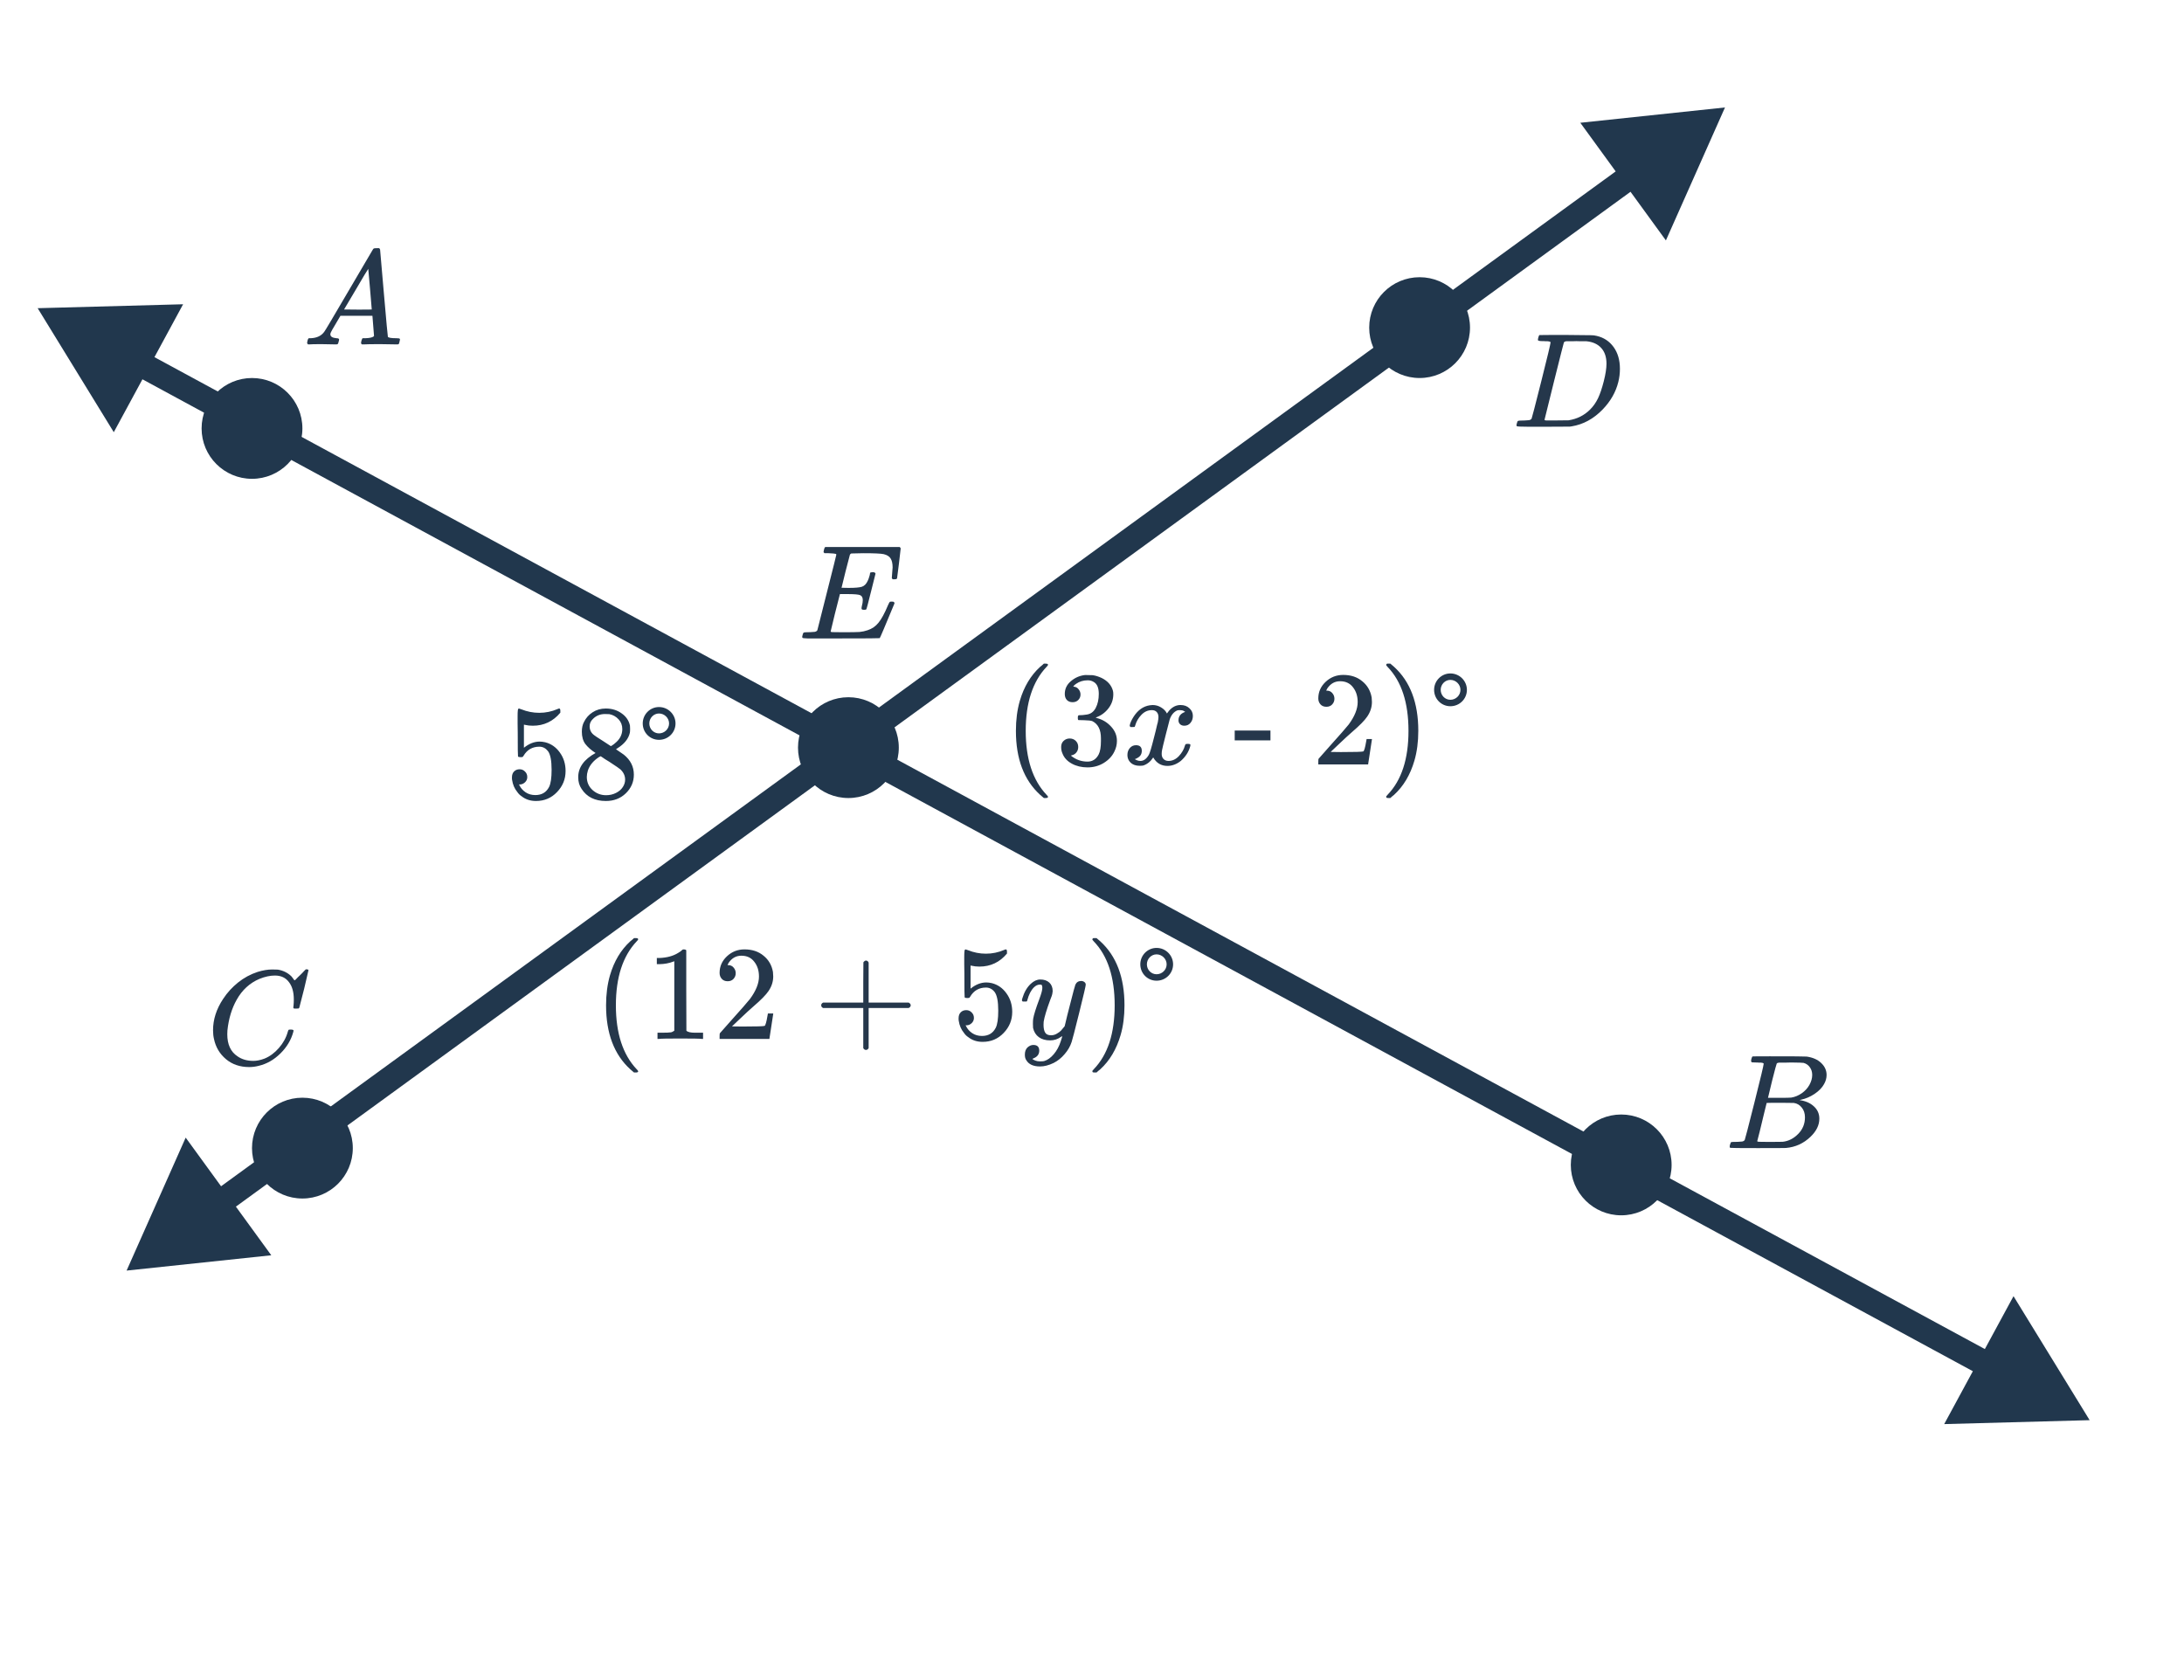
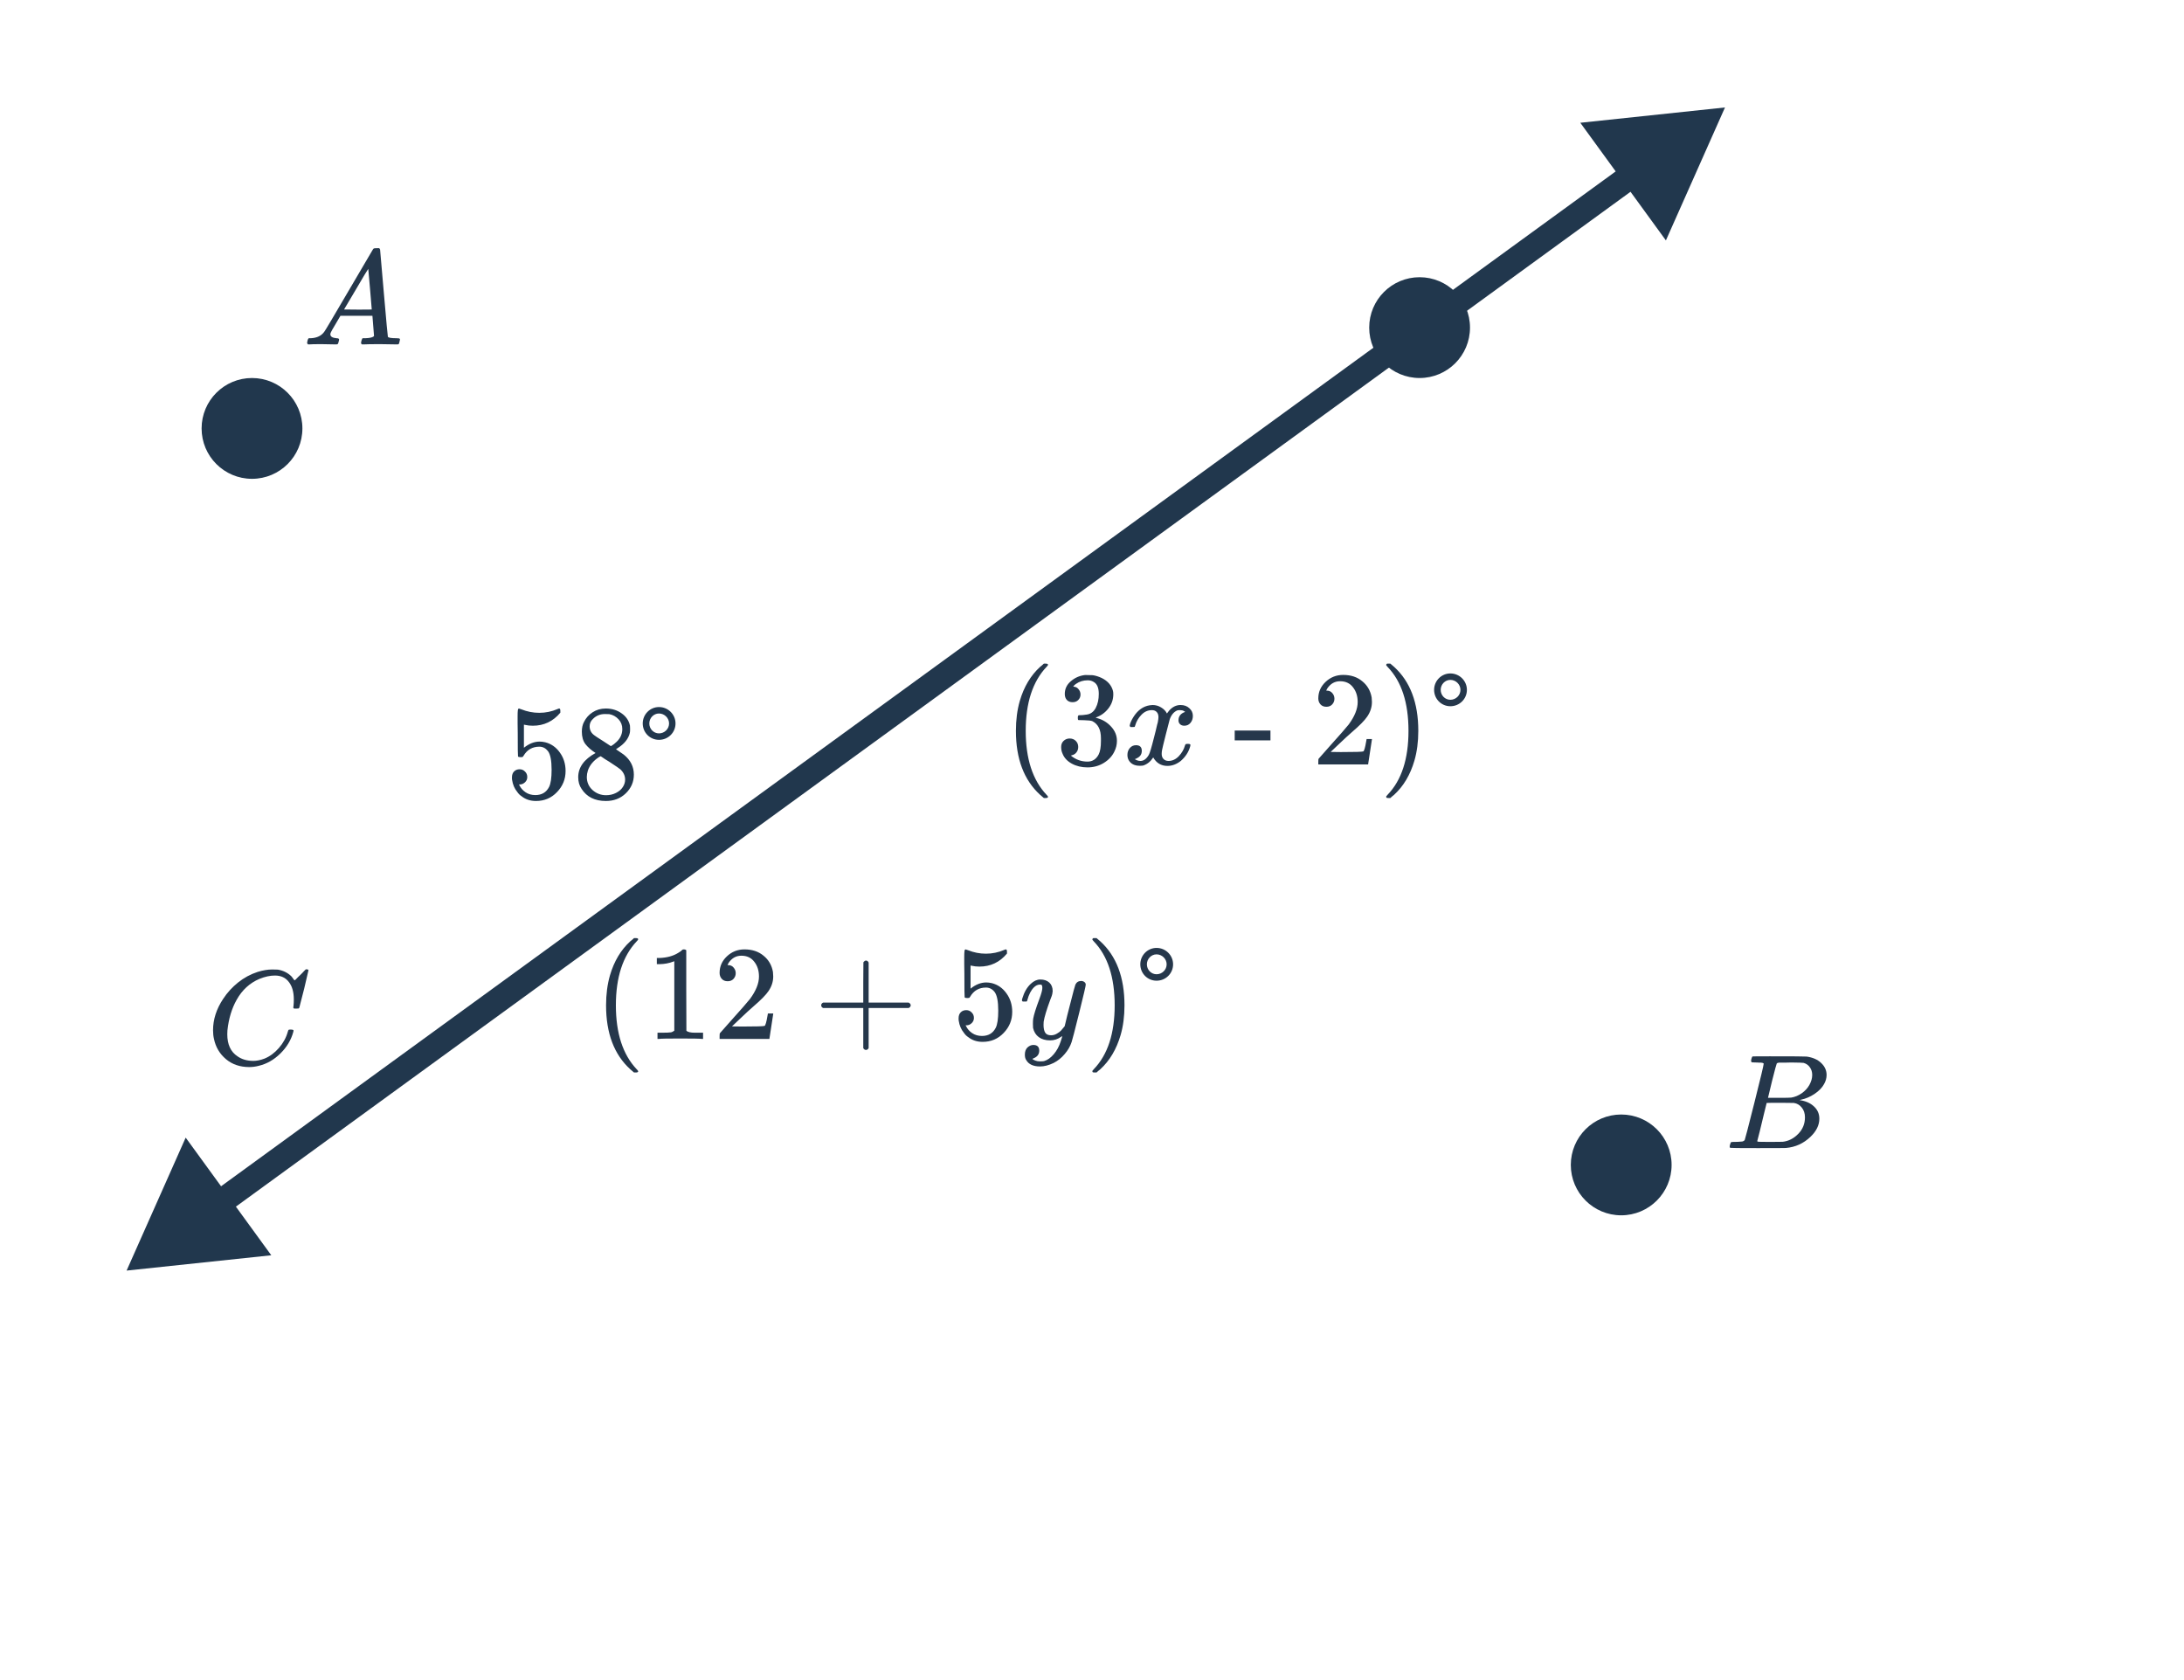
<svg xmlns="http://www.w3.org/2000/svg" width="260" height="200" viewBox="0 0 260 200" fill="none">
  <path d="M15.071 151.254L32.295 149.431L22.105 135.426L15.071 151.254ZM205.356 12.792L188.132 14.615L198.322 28.62L205.356 12.792ZM26.87 144.524L195.322 21.948L193.557 19.522L25.105 142.098L26.87 144.524Z" fill="#21374D" />
-   <path d="M4.484 36.688L13.546 51.449L21.798 36.22L4.484 36.688ZM248.767 169.061L239.704 154.3L231.452 169.528L248.767 169.061ZM15.639 44.439L236.183 163.948L237.612 161.31L17.068 41.801L15.639 44.439Z" fill="#21374D" />
-   <path d="M101 95C104.314 95 107 92.314 107 89C107 85.686 104.314 83 101 83C97.686 83 95 85.686 95 89C95 92.314 97.686 95 101 95Z" fill="#21374D" />
  <path d="M193 144.674C196.314 144.674 199 141.988 199 138.674C199 135.36 196.314 132.674 193 132.674C189.686 132.674 187 135.36 187 138.674C187 141.988 189.686 144.674 193 144.674Z" fill="#21374D" />
  <path d="M169 45C172.314 45 175 42.314 175 39C175 35.686 172.314 33 169 33C165.686 33 163 35.686 163 39C163 42.314 165.686 45 169 45Z" fill="#21374D" />
  <path d="M30 57C33.314 57 36 54.314 36 51C36 47.686 33.314 45 30 45C26.686 45 24 47.686 24 51C24 54.314 26.686 57 30 57Z" fill="#21374D" />
-   <path d="M36 142.674C39.314 142.674 42 139.988 42 136.674C42 133.36 39.314 130.674 36 130.674C32.686 130.674 30 133.36 30 136.674C30 139.988 32.686 142.674 36 142.674Z" fill="#21374D" />
  <path d="M124.766 94.856C124.766 94.952 124.67 95 124.478 95H124.27C124.195 94.936 124.046 94.808 123.822 94.616C121.902 92.867 120.942 90.328 120.942 87C120.942 85.699 121.096 84.509 121.406 83.432C121.896 81.757 122.702 80.408 123.822 79.384C123.896 79.32 123.982 79.251 124.078 79.176C124.174 79.091 124.238 79.032 124.27 79H124.478C124.606 79 124.686 79.016 124.718 79.048C124.75 79.08 124.766 79.112 124.766 79.144C124.766 79.187 124.707 79.267 124.59 79.384C122.936 81.133 122.11 83.672 122.11 87C122.11 90.328 122.936 92.867 124.59 94.616C124.707 94.733 124.766 94.813 124.766 94.856ZM127.688 83.592C127.4 83.592 127.171 83.501 127 83.32C126.84 83.139 126.76 82.904 126.76 82.616C126.76 82.008 127 81.501 127.48 81.096C127.96 80.68 128.515 80.435 129.144 80.36H129.384C129.758 80.36 129.992 80.365 130.088 80.376C130.44 80.429 130.798 80.541 131.16 80.712C131.864 81.064 132.307 81.565 132.488 82.216C132.52 82.323 132.536 82.467 132.536 82.648C132.536 83.277 132.339 83.843 131.944 84.344C131.56 84.835 131.075 85.187 130.488 85.4C130.435 85.421 130.435 85.437 130.488 85.448C130.51 85.459 130.563 85.475 130.648 85.496C131.299 85.677 131.848 86.019 132.296 86.52C132.744 87.011 132.968 87.571 132.968 88.2C132.968 88.637 132.867 89.059 132.664 89.464C132.408 90.008 131.987 90.461 131.4 90.824C130.824 91.176 130.179 91.352 129.464 91.352C128.76 91.352 128.136 91.203 127.592 90.904C127.048 90.605 126.68 90.205 126.488 89.704C126.382 89.48 126.328 89.219 126.328 88.92C126.328 88.621 126.424 88.381 126.616 88.2C126.819 88.008 127.059 87.912 127.336 87.912C127.635 87.912 127.88 88.008 128.072 88.2C128.264 88.392 128.36 88.632 128.36 88.92C128.36 89.165 128.291 89.379 128.152 89.56C128.014 89.741 127.827 89.859 127.592 89.912L127.48 89.944C128.056 90.424 128.718 90.664 129.464 90.664C130.051 90.664 130.494 90.381 130.792 89.816C130.974 89.464 131.064 88.925 131.064 88.2V87.88C131.064 86.867 130.723 86.189 130.04 85.848C129.88 85.784 129.555 85.747 129.064 85.736L128.392 85.72L128.344 85.688C128.323 85.656 128.312 85.571 128.312 85.432C128.312 85.304 128.328 85.224 128.36 85.192C128.392 85.16 128.419 85.144 128.44 85.144C128.739 85.144 129.048 85.117 129.368 85.064C129.838 85 130.195 84.739 130.44 84.28C130.686 83.811 130.808 83.251 130.808 82.6C130.808 81.907 130.622 81.443 130.248 81.208C130.024 81.059 129.774 80.984 129.496 80.984C128.963 80.984 128.494 81.128 128.088 81.416C128.046 81.437 127.998 81.475 127.944 81.528C127.891 81.571 127.848 81.613 127.816 81.656L127.768 81.72C127.8 81.731 127.838 81.741 127.88 81.752C128.094 81.773 128.27 81.875 128.408 82.056C128.558 82.237 128.632 82.445 128.632 82.68C128.632 82.936 128.542 83.155 128.36 83.336C128.19 83.507 127.966 83.592 127.688 83.592ZM134.584 86.552C134.52 86.488 134.488 86.429 134.488 86.376C134.531 86.088 134.696 85.72 134.984 85.272C135.486 84.515 136.115 84.077 136.872 83.96C137.022 83.939 137.134 83.928 137.208 83.928C137.582 83.928 137.923 84.024 138.232 84.216C138.552 84.408 138.782 84.648 138.92 84.936C139.059 84.755 139.144 84.643 139.176 84.6C139.571 84.152 140.024 83.928 140.536 83.928C140.974 83.928 141.326 84.056 141.592 84.312C141.87 84.557 142.008 84.861 142.008 85.224C142.008 85.555 141.912 85.832 141.72 86.056C141.539 86.28 141.294 86.392 140.984 86.392C140.782 86.392 140.616 86.333 140.488 86.216C140.36 86.099 140.296 85.944 140.296 85.752C140.296 85.261 140.563 84.925 141.096 84.744C141.096 84.733 141.038 84.696 140.92 84.632C140.814 84.568 140.659 84.536 140.456 84.536C140.318 84.536 140.216 84.547 140.152 84.568C139.747 84.739 139.448 85.091 139.256 85.624C139.224 85.709 139.07 86.307 138.792 87.416C138.515 88.515 138.366 89.133 138.344 89.272C138.312 89.432 138.296 89.592 138.296 89.752C138.296 90.008 138.371 90.211 138.52 90.36C138.67 90.509 138.867 90.584 139.112 90.584C139.56 90.584 139.966 90.397 140.328 90.024C140.691 89.64 140.936 89.219 141.064 88.76C141.096 88.653 141.128 88.595 141.16 88.584C141.192 88.563 141.278 88.552 141.416 88.552C141.619 88.552 141.72 88.595 141.72 88.68C141.72 88.691 141.71 88.749 141.688 88.856C141.507 89.517 141.134 90.093 140.568 90.584C140.067 90.979 139.539 91.176 138.984 91.176C138.238 91.176 137.672 90.84 137.288 90.168C136.979 90.648 136.584 90.968 136.104 91.128C136.008 91.149 135.87 91.16 135.688 91.16C135.07 91.16 134.632 90.941 134.376 90.504C134.27 90.323 134.216 90.109 134.216 89.864C134.216 89.544 134.312 89.272 134.504 89.048C134.696 88.824 134.942 88.712 135.24 88.712C135.699 88.712 135.928 88.936 135.928 89.384C135.928 89.779 135.742 90.067 135.368 90.248C135.347 90.259 135.32 90.275 135.288 90.296C135.256 90.307 135.23 90.317 135.208 90.328C135.187 90.339 135.171 90.344 135.16 90.344L135.112 90.36C135.112 90.392 135.192 90.44 135.352 90.504C135.48 90.557 135.619 90.584 135.768 90.584C136.152 90.584 136.483 90.344 136.76 89.864C136.878 89.672 137.086 88.979 137.384 87.784C137.448 87.539 137.518 87.267 137.592 86.968C137.667 86.669 137.72 86.44 137.752 86.28C137.795 86.12 137.822 86.024 137.832 85.992C137.886 85.704 137.912 85.496 137.912 85.368C137.912 85.112 137.843 84.909 137.704 84.76C137.566 84.611 137.374 84.536 137.128 84.536C136.648 84.536 136.232 84.723 135.88 85.096C135.528 85.459 135.283 85.88 135.144 86.36C135.123 86.456 135.096 86.515 135.064 86.536C135.043 86.547 134.958 86.552 134.808 86.552H134.584ZM146.989 88.136V86.968H151.245V88.136H146.989ZM157.901 84.136C157.602 84.136 157.367 84.04 157.197 83.848C157.026 83.656 156.941 83.421 156.941 83.144C156.941 82.376 157.229 81.72 157.805 81.176C158.391 80.621 159.09 80.344 159.901 80.344C160.818 80.344 161.575 80.595 162.173 81.096C162.781 81.587 163.154 82.232 163.293 83.032C163.314 83.224 163.325 83.4 163.325 83.56C163.325 84.179 163.138 84.76 162.765 85.304C162.466 85.752 161.863 86.365 160.957 87.144C160.573 87.475 160.039 87.965 159.357 88.616L158.413 89.512L159.629 89.528C161.303 89.528 162.194 89.501 162.301 89.448C162.343 89.437 162.397 89.325 162.461 89.112C162.503 88.995 162.578 88.632 162.685 88.024V87.976H163.325V88.024L162.877 90.952V91H156.941V90.696C156.941 90.483 156.951 90.36 156.973 90.328C156.983 90.317 157.431 89.811 158.317 88.808C159.479 87.517 160.226 86.664 160.557 86.248C161.271 85.277 161.629 84.387 161.629 83.576C161.629 82.872 161.442 82.285 161.069 81.816C160.706 81.336 160.194 81.096 159.533 81.096C158.914 81.096 158.413 81.373 158.029 81.928C158.007 81.971 157.975 82.029 157.933 82.104C157.901 82.157 157.885 82.189 157.885 82.2C157.885 82.211 157.911 82.216 157.965 82.216C158.231 82.216 158.445 82.312 158.605 82.504C158.775 82.696 158.861 82.92 158.861 83.176C158.861 83.443 158.77 83.672 158.589 83.864C158.418 84.045 158.189 84.136 157.901 84.136ZM165.101 79.016L165.165 79C165.218 79 165.271 79 165.325 79H165.517C165.591 79.064 165.741 79.192 165.965 79.384C167.885 81.133 168.845 83.672 168.845 87C168.845 88.312 168.69 89.496 168.381 90.552C167.89 92.237 167.085 93.592 165.965 94.616C165.89 94.68 165.805 94.749 165.709 94.824C165.613 94.909 165.549 94.968 165.517 95H165.325C165.197 95 165.111 94.989 165.069 94.968C165.037 94.947 165.021 94.893 165.021 94.808C165.031 94.797 165.09 94.728 165.197 94.6C166.85 92.883 167.677 90.349 167.677 87C167.677 83.651 166.85 81.117 165.197 79.4C165.09 79.272 165.031 79.203 165.021 79.192C165.021 79.107 165.047 79.048 165.101 79.016ZM172.663 84.072C173.751 84.072 174.631 83.208 174.631 82.12C174.631 81.048 173.751 80.168 172.663 80.168C171.591 80.168 170.727 81.048 170.727 82.12C170.727 83.208 171.591 84.072 172.663 84.072ZM172.663 80.936C173.319 80.936 173.863 81.48 173.863 82.12C173.863 82.776 173.319 83.304 172.663 83.304C172.023 83.304 171.511 82.776 171.511 82.12C171.511 81.48 172.023 80.936 172.663 80.936Z" fill="#25374B" />
  <path d="M75.975 127.53C75.975 127.626 75.879 127.674 75.687 127.674H75.479C75.404 127.61 75.255 127.482 75.031 127.29C73.111 125.541 72.151 123.002 72.151 119.674C72.151 118.373 72.306 117.183 72.615 116.106C73.106 114.431 73.911 113.082 75.031 112.058C75.106 111.994 75.191 111.925 75.287 111.85C75.383 111.765 75.447 111.706 75.479 111.674H75.687C75.815 111.674 75.895 111.69 75.927 111.722C75.959 111.754 75.975 111.786 75.975 111.818C75.975 111.861 75.916 111.941 75.799 112.058C74.146 113.807 73.319 116.346 73.319 119.674C73.319 123.002 74.146 125.541 75.799 127.29C75.916 127.407 75.975 127.487 75.975 127.53ZM83.522 123.674C83.341 123.642 82.493 123.626 80.978 123.626C79.485 123.626 78.647 123.642 78.466 123.674H78.274V122.938H78.69C79.309 122.938 79.709 122.922 79.89 122.89C79.975 122.879 80.103 122.815 80.274 122.698V114.426C80.253 114.426 80.21 114.442 80.146 114.474C79.655 114.666 79.106 114.767 78.498 114.778H78.194V114.042H78.498C79.394 114.01 80.141 113.807 80.738 113.434C80.93 113.327 81.095 113.205 81.234 113.066C81.255 113.034 81.319 113.018 81.426 113.018C81.533 113.018 81.623 113.05 81.698 113.114V117.898L81.714 122.698C81.874 122.858 82.221 122.938 82.754 122.938H83.282H83.698V123.674H83.522ZM86.626 116.81C86.327 116.81 86.093 116.714 85.922 116.522C85.751 116.33 85.666 116.095 85.666 115.818C85.666 115.05 85.954 114.394 86.53 113.85C87.117 113.295 87.815 113.018 88.626 113.018C89.543 113.018 90.301 113.269 90.898 113.77C91.506 114.261 91.879 114.906 92.018 115.706C92.039 115.898 92.05 116.074 92.05 116.234C92.05 116.853 91.863 117.434 91.49 117.978C91.191 118.426 90.589 119.039 89.682 119.818C89.298 120.149 88.765 120.639 88.082 121.29L87.138 122.186L88.354 122.202C90.029 122.202 90.919 122.175 91.026 122.122C91.069 122.111 91.122 121.999 91.186 121.786C91.229 121.669 91.303 121.306 91.41 120.698V120.65H92.05V120.698L91.602 123.626V123.674H85.666V123.37C85.666 123.157 85.677 123.034 85.698 123.002C85.709 122.991 86.157 122.485 87.042 121.482C88.205 120.191 88.951 119.338 89.282 118.922C89.997 117.951 90.354 117.061 90.354 116.25C90.354 115.546 90.167 114.959 89.794 114.49C89.431 114.01 88.919 113.77 88.258 113.77C87.639 113.77 87.138 114.047 86.754 114.602C86.733 114.645 86.701 114.703 86.658 114.778C86.626 114.831 86.61 114.863 86.61 114.874C86.61 114.885 86.637 114.89 86.69 114.89C86.957 114.89 87.17 114.986 87.33 115.178C87.501 115.37 87.586 115.594 87.586 115.85C87.586 116.117 87.495 116.346 87.314 116.538C87.143 116.719 86.914 116.81 86.626 116.81ZM97.986 119.994C97.837 119.919 97.762 119.813 97.762 119.674C97.762 119.535 97.837 119.429 97.986 119.354H102.77V116.954L102.786 114.554C102.893 114.415 102.994 114.346 103.09 114.346C103.229 114.346 103.335 114.426 103.41 114.586V119.354H108.178C108.338 119.439 108.418 119.546 108.418 119.674C108.418 119.802 108.338 119.909 108.178 119.994H103.41V124.762C103.335 124.911 103.229 124.986 103.09 124.986C102.951 124.986 102.845 124.911 102.77 124.762V119.994H97.986ZM115.031 120.25C115.287 120.25 115.5 120.341 115.671 120.522C115.852 120.693 115.943 120.911 115.943 121.178C115.943 121.423 115.852 121.631 115.671 121.802C115.49 121.973 115.287 122.058 115.063 122.058H114.951L114.999 122.138C115.159 122.479 115.404 122.762 115.735 122.986C116.066 123.21 116.455 123.322 116.903 123.322C117.66 123.322 118.204 123.002 118.535 122.362C118.738 121.967 118.839 121.285 118.839 120.314C118.839 119.215 118.695 118.474 118.407 118.09C118.13 117.738 117.788 117.562 117.383 117.562C116.551 117.562 115.922 117.925 115.495 118.65C115.452 118.725 115.41 118.773 115.367 118.794C115.335 118.805 115.26 118.81 115.143 118.81C114.962 118.81 114.86 118.778 114.839 118.714C114.818 118.671 114.807 117.738 114.807 115.914C114.807 115.594 114.802 115.215 114.791 114.778C114.791 114.341 114.791 114.063 114.791 113.946C114.791 113.349 114.823 113.05 114.887 113.05C114.908 113.029 114.93 113.018 114.951 113.018L115.239 113.114C115.932 113.391 116.642 113.53 117.367 113.53C118.124 113.53 118.85 113.381 119.543 113.082C119.628 113.039 119.698 113.018 119.751 113.018C119.836 113.018 119.879 113.114 119.879 113.306V113.514C119.015 114.549 117.922 115.066 116.599 115.066C116.268 115.066 115.97 115.034 115.703 114.97L115.543 114.938V117.69C116.151 117.199 116.775 116.954 117.415 116.954C117.618 116.954 117.836 116.981 118.071 117.034C118.786 117.215 119.367 117.621 119.815 118.25C120.274 118.879 120.503 119.615 120.503 120.458C120.503 121.429 120.162 122.266 119.479 122.97C118.807 123.674 117.975 124.026 116.983 124.026C116.311 124.026 115.74 123.839 115.271 123.466C115.068 123.338 114.892 123.162 114.743 122.938C114.423 122.554 114.22 122.079 114.135 121.514C114.135 121.482 114.13 121.434 114.119 121.37C114.119 121.295 114.119 121.242 114.119 121.21C114.119 120.911 114.204 120.677 114.375 120.506C114.546 120.335 114.764 120.25 115.031 120.25ZM128.711 116.778C128.86 116.778 128.988 116.821 129.095 116.906C129.202 116.981 129.255 117.087 129.255 117.226C129.255 117.365 128.994 118.485 128.471 120.586C127.948 122.687 127.65 123.839 127.575 124.042C127.404 124.565 127.127 125.045 126.743 125.482C126.37 125.93 125.932 126.282 125.431 126.538C124.855 126.815 124.316 126.954 123.815 126.954C123.004 126.954 122.455 126.698 122.167 126.186C122.06 126.037 122.007 125.823 122.007 125.546C122.007 125.183 122.108 124.901 122.311 124.698C122.535 124.495 122.77 124.394 123.015 124.394C123.484 124.394 123.719 124.618 123.719 125.066C123.719 125.461 123.532 125.749 123.159 125.93C123.138 125.941 123.111 125.951 123.079 125.962C123.047 125.983 123.02 125.999 122.999 126.01C122.978 126.021 122.962 126.026 122.951 126.026L122.903 126.042C122.935 126.106 123.047 126.175 123.239 126.25C123.41 126.314 123.58 126.346 123.751 126.346H123.879C124.06 126.346 124.199 126.335 124.295 126.314C124.7 126.197 125.084 125.925 125.447 125.498C125.81 125.071 126.087 124.559 126.279 123.962C126.396 123.61 126.455 123.402 126.455 123.338C126.455 123.327 126.444 123.333 126.423 123.354C126.402 123.365 126.37 123.386 126.327 123.418C125.932 123.706 125.495 123.85 125.015 123.85C124.471 123.85 124.023 123.722 123.671 123.466C123.319 123.21 123.09 122.842 122.983 122.362C122.972 122.287 122.967 122.122 122.967 121.866C122.967 121.61 122.978 121.413 122.999 121.274C123.074 120.815 123.319 120.031 123.735 118.922C123.97 118.293 124.087 117.855 124.087 117.61C124.087 117.461 124.071 117.359 124.039 117.306C124.018 117.242 123.959 117.21 123.863 117.21H123.783C123.538 117.21 123.303 117.322 123.079 117.546C122.738 117.887 122.476 118.399 122.295 119.082C122.295 119.093 122.29 119.114 122.279 119.146C122.268 119.167 122.258 119.183 122.247 119.194C122.247 119.194 122.242 119.199 122.231 119.21C122.22 119.221 122.199 119.226 122.167 119.226C122.146 119.226 122.124 119.226 122.103 119.226C122.082 119.226 122.039 119.226 121.975 119.226H121.751C121.687 119.162 121.655 119.114 121.655 119.082C121.655 119.05 121.671 118.975 121.703 118.858C121.927 118.111 122.263 117.53 122.711 117.114C123.074 116.773 123.452 116.602 123.847 116.602C124.295 116.602 124.652 116.725 124.919 116.97C125.186 117.215 125.319 117.557 125.319 117.994C125.298 118.197 125.282 118.309 125.271 118.33C125.271 118.394 125.191 118.623 125.031 119.018C124.594 120.202 124.332 121.071 124.247 121.626C124.236 121.711 124.231 121.834 124.231 121.994C124.231 122.399 124.295 122.709 124.423 122.922C124.551 123.135 124.786 123.242 125.127 123.242C125.372 123.242 125.602 123.178 125.815 123.05C126.039 122.922 126.204 122.799 126.311 122.682C126.428 122.554 126.572 122.383 126.743 122.17C126.743 122.159 126.77 122.053 126.823 121.85C126.876 121.637 126.951 121.322 127.047 120.906C127.154 120.49 127.255 120.095 127.351 119.722C127.756 118.122 127.98 117.285 128.023 117.21C128.162 116.922 128.391 116.778 128.711 116.778ZM130.123 111.69L130.187 111.674C130.24 111.674 130.293 111.674 130.347 111.674H130.539C130.613 111.738 130.763 111.866 130.987 112.058C132.907 113.807 133.867 116.346 133.867 119.674C133.867 120.986 133.712 122.17 133.403 123.226C132.912 124.911 132.107 126.266 130.987 127.29C130.912 127.354 130.827 127.423 130.731 127.498C130.635 127.583 130.571 127.642 130.539 127.674H130.347C130.219 127.674 130.133 127.663 130.091 127.642C130.059 127.621 130.043 127.567 130.043 127.482C130.053 127.471 130.112 127.402 130.219 127.274C131.872 125.557 132.699 123.023 132.699 119.674C132.699 116.325 131.872 113.791 130.219 112.074C130.112 111.946 130.053 111.877 130.043 111.866C130.043 111.781 130.069 111.722 130.123 111.69ZM137.686 116.746C138.774 116.746 139.654 115.882 139.654 114.794C139.654 113.722 138.774 112.842 137.686 112.842C136.614 112.842 135.75 113.722 135.75 114.794C135.75 115.882 136.614 116.746 137.686 116.746ZM137.686 113.61C138.342 113.61 138.886 114.154 138.886 114.794C138.886 115.45 138.342 115.978 137.686 115.978C137.046 115.978 136.534 115.45 136.534 114.794C136.534 114.154 137.046 113.61 137.686 113.61Z" fill="#25374B" />
  <path d="M61.859 91.576C62.115 91.576 62.328 91.667 62.499 91.848C62.681 92.019 62.771 92.237 62.771 92.504C62.771 92.749 62.681 92.957 62.499 93.128C62.318 93.299 62.115 93.384 61.891 93.384H61.779L61.827 93.464C61.987 93.805 62.233 94.088 62.563 94.312C62.894 94.536 63.283 94.648 63.731 94.648C64.489 94.648 65.032 94.328 65.363 93.688C65.566 93.293 65.667 92.611 65.667 91.64C65.667 90.541 65.523 89.8 65.235 89.416C64.958 89.064 64.617 88.888 64.211 88.888C63.379 88.888 62.75 89.251 62.323 89.976C62.281 90.051 62.238 90.099 62.195 90.12C62.163 90.131 62.089 90.136 61.971 90.136C61.79 90.136 61.688 90.104 61.667 90.04C61.646 89.997 61.635 89.064 61.635 87.24C61.635 86.92 61.63 86.541 61.619 86.104C61.619 85.667 61.619 85.389 61.619 85.272C61.619 84.675 61.651 84.376 61.715 84.376C61.736 84.355 61.758 84.344 61.779 84.344L62.067 84.44C62.761 84.717 63.47 84.856 64.195 84.856C64.953 84.856 65.678 84.707 66.371 84.408C66.457 84.365 66.526 84.344 66.579 84.344C66.665 84.344 66.707 84.44 66.707 84.632V84.84C65.843 85.875 64.75 86.392 63.427 86.392C63.096 86.392 62.798 86.36 62.531 86.296L62.371 86.264V89.016C62.979 88.525 63.603 88.28 64.243 88.28C64.446 88.28 64.665 88.307 64.899 88.36C65.614 88.541 66.195 88.947 66.643 89.576C67.102 90.205 67.331 90.941 67.331 91.784C67.331 92.755 66.99 93.592 66.307 94.296C65.635 95 64.803 95.352 63.811 95.352C63.139 95.352 62.569 95.165 62.099 94.792C61.897 94.664 61.721 94.488 61.571 94.264C61.251 93.88 61.048 93.405 60.963 92.84C60.963 92.808 60.958 92.76 60.947 92.696C60.947 92.621 60.947 92.568 60.947 92.536C60.947 92.237 61.032 92.003 61.203 91.832C61.374 91.661 61.593 91.576 61.859 91.576ZM70.899 89.64C70.376 89.299 69.971 88.941 69.683 88.568C69.406 88.195 69.267 87.704 69.267 87.096C69.267 86.637 69.353 86.253 69.523 85.944C69.758 85.464 70.099 85.08 70.547 84.792C71.006 84.493 71.528 84.344 72.115 84.344C72.841 84.344 73.47 84.536 74.003 84.92C74.537 85.293 74.867 85.779 74.995 86.376C75.006 86.44 75.011 86.568 75.011 86.76C75.011 86.995 75.001 87.155 74.979 87.24C74.819 87.944 74.334 88.552 73.523 89.064L73.331 89.192C73.928 89.597 74.238 89.811 74.259 89.832C75.059 90.472 75.459 91.267 75.459 92.216C75.459 93.08 75.139 93.821 74.499 94.44C73.87 95.048 73.081 95.352 72.131 95.352C70.819 95.352 69.854 94.872 69.235 93.912C68.969 93.528 68.835 93.064 68.835 92.52C68.835 91.357 69.523 90.397 70.899 89.64ZM74.083 86.792C74.083 86.333 73.934 85.944 73.635 85.624C73.337 85.304 72.974 85.101 72.547 85.016C72.472 85.005 72.296 85 72.019 85C71.454 85 70.979 85.192 70.595 85.576C70.329 85.821 70.195 86.115 70.195 86.456C70.195 86.915 70.387 87.277 70.771 87.544C70.825 87.597 71.166 87.821 71.795 88.216L72.723 88.824C72.734 88.813 72.803 88.771 72.931 88.696C73.059 88.611 73.155 88.536 73.219 88.472C73.795 88.013 74.083 87.453 74.083 86.792ZM69.859 92.488C69.859 93.117 70.088 93.64 70.547 94.056C71.006 94.461 71.539 94.664 72.147 94.664C72.585 94.664 72.979 94.573 73.331 94.392C73.694 94.211 73.966 93.976 74.147 93.688C74.329 93.411 74.419 93.117 74.419 92.808C74.419 92.349 74.233 91.944 73.859 91.592C73.774 91.507 73.331 91.203 72.531 90.68C72.382 90.584 72.216 90.483 72.035 90.376C71.865 90.259 71.731 90.168 71.635 90.104L71.507 90.024L71.315 90.12C70.643 90.557 70.201 91.091 69.987 91.72C69.902 91.997 69.859 92.253 69.859 92.488ZM78.451 88.072C79.539 88.072 80.419 87.208 80.419 86.12C80.419 85.048 79.539 84.168 78.451 84.168C77.379 84.168 76.515 85.048 76.515 86.12C76.515 87.208 77.379 88.072 78.451 88.072ZM78.451 84.936C79.107 84.936 79.651 85.48 79.651 86.12C79.651 86.776 79.107 87.304 78.451 87.304C77.811 87.304 77.299 86.776 77.299 86.12C77.299 85.48 77.811 84.936 78.451 84.936Z" fill="#21374D" />
  <path d="M36.672 41C36.597 40.925 36.56 40.867 36.56 40.824C36.56 40.781 36.576 40.691 36.608 40.552C36.651 40.413 36.683 40.333 36.704 40.312L36.768 40.264H36.992C37.739 40.232 38.283 39.965 38.624 39.464C38.688 39.4 39.653 37.773 41.52 34.584C43.397 31.384 44.347 29.768 44.368 29.736C44.421 29.64 44.469 29.587 44.512 29.576C44.565 29.555 44.688 29.544 44.88 29.544H45.152C45.216 29.64 45.248 29.693 45.248 29.704L45.696 34.872C45.995 38.317 46.155 40.056 46.176 40.088C46.229 40.205 46.576 40.264 47.216 40.264C47.333 40.264 47.413 40.269 47.456 40.28C47.509 40.28 47.547 40.291 47.568 40.312C47.6 40.333 47.616 40.371 47.616 40.424C47.616 40.445 47.6 40.52 47.568 40.648C47.536 40.808 47.504 40.909 47.472 40.952C47.451 40.984 47.381 41 47.264 41C47.072 41 46.752 40.995 46.304 40.984C45.867 40.973 45.515 40.968 45.248 40.968C44.245 40.968 43.589 40.979 43.28 41H43.088C43.024 40.936 42.987 40.893 42.976 40.872C42.976 40.84 42.992 40.739 43.024 40.568C43.067 40.429 43.099 40.344 43.12 40.312L43.184 40.264H43.504C44.08 40.243 44.421 40.152 44.528 39.992L44.336 37.592H40.528L39.984 38.52C39.6 39.16 39.403 39.507 39.392 39.56C39.349 39.645 39.328 39.725 39.328 39.8C39.328 40.067 39.573 40.221 40.064 40.264C40.267 40.264 40.368 40.317 40.368 40.424C40.368 40.477 40.352 40.552 40.32 40.648C40.288 40.797 40.256 40.893 40.224 40.936C40.192 40.979 40.123 41 40.016 41C39.835 41 39.547 40.995 39.152 40.984C38.757 40.973 38.459 40.968 38.256 40.968C37.499 40.968 37.013 40.979 36.8 41H36.672ZM44.256 36.84C44.256 36.723 44.187 35.891 44.048 34.344C43.92 32.797 43.851 32.019 43.84 32.008L43.408 32.696C43.237 32.984 42.901 33.555 42.4 34.408L40.96 36.84L42.608 36.856C43.707 36.856 44.256 36.851 44.256 36.84Z" fill="#25374B" />
-   <path d="M184.592 40.754C184.592 40.743 184.587 40.732 184.576 40.722C184.565 40.7 184.549 40.69 184.528 40.69C184.507 40.679 184.485 40.668 184.464 40.658C184.443 40.647 184.411 40.642 184.368 40.642C184.325 40.631 184.288 40.626 184.256 40.626C184.224 40.626 184.181 40.626 184.128 40.626C184.075 40.626 184.027 40.626 183.984 40.626C183.952 40.615 183.904 40.61 183.84 40.61C183.776 40.61 183.723 40.61 183.68 40.61C183.317 40.61 183.12 40.572 183.088 40.498C183.077 40.466 183.088 40.375 183.12 40.226C183.173 40.023 183.221 39.911 183.264 39.89C183.285 39.879 184.347 39.874 186.448 39.874C188.229 39.884 189.227 39.895 189.44 39.906C189.653 39.906 189.867 39.932 190.08 39.986C190.923 40.178 191.595 40.62 192.096 41.314C192.597 42.007 192.848 42.871 192.848 43.906C192.848 44.439 192.784 44.962 192.656 45.474C192.357 46.679 191.733 47.772 190.784 48.754C189.707 49.863 188.48 50.53 187.104 50.754L186.88 50.786L183.776 50.802H182C181.051 50.802 180.571 50.775 180.56 50.722V50.706C180.539 50.663 180.528 50.636 180.528 50.626C180.528 50.604 180.544 50.53 180.576 50.402C180.619 50.231 180.661 50.135 180.704 50.114C180.747 50.082 180.869 50.066 181.072 50.066C181.36 50.066 181.68 50.05 182.032 50.018C182.181 49.986 182.283 49.922 182.336 49.826C182.368 49.783 182.752 48.3 183.488 45.378C184.224 42.455 184.592 40.914 184.592 40.754ZM191.248 43.298C191.248 42.508 191.04 41.884 190.624 41.426C190.208 40.967 189.627 40.7 188.88 40.626C188.859 40.626 188.784 40.626 188.656 40.626C188.528 40.626 188.368 40.626 188.176 40.626C187.995 40.615 187.824 40.61 187.664 40.61C187.504 40.61 187.328 40.615 187.136 40.626C186.955 40.626 186.8 40.626 186.672 40.626C186.544 40.626 186.475 40.626 186.464 40.626C186.325 40.636 186.229 40.684 186.176 40.77C186.155 40.812 185.765 42.348 185.008 45.378C184.251 48.407 183.872 49.938 183.872 49.97C183.872 50.012 183.931 50.039 184.048 50.05C184.176 50.05 184.587 50.05 185.28 50.05C186.144 50.05 186.629 50.044 186.736 50.034C187.749 49.874 188.603 49.447 189.296 48.754C189.68 48.37 189.995 47.922 190.24 47.41C190.485 46.898 190.715 46.22 190.928 45.378C191.141 44.535 191.248 43.842 191.248 43.298Z" fill="#25374B" />
  <path d="M209.964 126.626C209.964 126.615 209.958 126.605 209.948 126.594C209.937 126.573 209.921 126.562 209.9 126.562C209.878 126.551 209.857 126.541 209.836 126.53C209.814 126.519 209.782 126.514 209.74 126.514C209.697 126.503 209.66 126.498 209.628 126.498C209.596 126.498 209.553 126.498 209.5 126.498C209.446 126.498 209.398 126.498 209.356 126.498C209.324 126.487 209.276 126.482 209.212 126.482C209.148 126.482 209.094 126.482 209.052 126.482C208.796 126.482 208.641 126.477 208.588 126.466C208.534 126.455 208.497 126.423 208.476 126.37C208.454 126.338 208.46 126.242 208.492 126.082C208.545 125.89 208.593 125.783 208.636 125.762C208.646 125.751 209.34 125.746 210.716 125.746C213.478 125.746 214.934 125.757 215.084 125.778C215.82 125.885 216.396 126.141 216.812 126.546C217.238 126.951 217.452 127.426 217.452 127.97C217.452 128.343 217.35 128.706 217.148 129.058C216.913 129.485 216.534 129.874 216.012 130.226C215.5 130.567 214.961 130.797 214.396 130.914L214.236 130.962C214.94 131.058 215.505 131.303 215.932 131.698C216.369 132.093 216.588 132.583 216.588 133.17C216.588 133.938 216.236 134.658 215.532 135.33C214.71 136.119 213.734 136.562 212.604 136.658C212.529 136.669 211.404 136.674 209.228 136.674C207.094 136.674 206.012 136.663 205.98 136.642C205.937 136.61 205.916 136.567 205.916 136.514C205.916 136.439 205.926 136.365 205.948 136.29C206.001 136.087 206.054 135.975 206.108 135.954C206.15 135.943 206.23 135.938 206.348 135.938H206.444C206.732 135.938 207.052 135.922 207.404 135.89C207.553 135.858 207.654 135.794 207.708 135.698C207.74 135.655 208.124 134.173 208.86 131.25C209.596 128.327 209.964 126.786 209.964 126.626ZM215.74 127.97C215.74 127.607 215.644 127.298 215.452 127.042C215.27 126.786 215.025 126.615 214.716 126.53C214.641 126.509 214.15 126.493 213.244 126.482C213.03 126.482 212.806 126.487 212.572 126.498C212.337 126.498 212.15 126.498 212.012 126.498H211.804C211.654 126.509 211.558 126.546 211.516 126.61C211.484 126.653 211.302 127.325 210.972 128.626C210.652 129.927 210.486 130.615 210.476 130.69H211.772C212.636 130.69 213.132 130.679 213.26 130.658C213.697 130.583 214.108 130.413 214.492 130.146C214.886 129.869 215.19 129.538 215.404 129.154C215.628 128.749 215.74 128.354 215.74 127.97ZM214.876 133.01C214.876 132.541 214.748 132.151 214.492 131.842C214.246 131.533 213.932 131.351 213.548 131.298C213.484 131.287 213.041 131.282 212.22 131.282C210.961 131.282 210.326 131.287 210.316 131.298C210.316 131.319 210.22 131.709 210.028 132.466C209.846 133.223 209.665 133.975 209.484 134.722L209.196 135.842C209.196 135.885 209.26 135.911 209.388 135.922C209.516 135.922 209.948 135.927 210.684 135.938C211.633 135.938 212.145 135.933 212.22 135.922C212.913 135.847 213.526 135.538 214.06 134.994C214.604 134.45 214.876 133.789 214.876 133.01Z" fill="#25374B" />
  <path d="M34.978 118.978C34.978 118.093 34.781 117.399 34.386 116.898C34.002 116.386 33.448 116.13 32.722 116.13C32.157 116.13 31.544 116.263 30.883 116.53C29.73 117.021 28.829 117.847 28.178 119.01C27.592 120.045 27.224 121.261 27.075 122.658C27.064 122.743 27.058 122.898 27.058 123.122C27.058 124.338 27.464 125.213 28.274 125.746C28.787 126.109 29.416 126.29 30.163 126.29C30.568 126.29 31.011 126.199 31.491 126.018C32.12 125.762 32.691 125.341 33.203 124.754C33.715 124.167 34.066 123.527 34.258 122.834C34.301 122.695 34.333 122.615 34.355 122.594C34.386 122.573 34.472 122.562 34.611 122.562C34.834 122.562 34.947 122.605 34.947 122.69C34.947 122.711 34.936 122.765 34.914 122.85C34.658 123.799 34.147 124.653 33.379 125.41C32.611 126.167 31.747 126.658 30.787 126.882C30.413 126.978 30.04 127.026 29.666 127.026C28.568 127.026 27.645 126.711 26.898 126.082C26.152 125.453 25.677 124.653 25.474 123.682C25.4 123.373 25.363 123.026 25.363 122.642C25.363 121.362 25.762 120.119 26.562 118.914C27.043 118.178 27.634 117.527 28.338 116.962C29.043 116.397 29.821 115.975 30.674 115.698C31.304 115.506 31.88 115.41 32.403 115.41C32.786 115.41 33.011 115.415 33.075 115.426C33.715 115.533 34.253 115.799 34.691 116.226C34.712 116.247 34.755 116.301 34.819 116.386C34.883 116.471 34.936 116.546 34.978 116.61C35.032 116.674 35.064 116.706 35.075 116.706C35.106 116.706 35.251 116.567 35.507 116.29C35.581 116.226 35.661 116.151 35.746 116.066C35.832 115.981 35.917 115.895 36.002 115.81C36.088 115.714 36.141 115.655 36.163 115.634L36.403 115.394H36.498C36.648 115.394 36.722 115.431 36.722 115.506C36.722 115.549 36.552 116.279 36.211 117.698C35.827 119.181 35.635 119.927 35.635 119.938C35.613 119.991 35.587 120.029 35.554 120.05C35.523 120.061 35.426 120.066 35.267 120.066H35.011C34.957 120.013 34.925 119.981 34.914 119.97C34.914 119.949 34.925 119.853 34.947 119.682C34.968 119.469 34.978 119.234 34.978 118.978Z" fill="#25374B" />
-   <path d="M106.168 68.8C106.168 68.693 106.184 68.48 106.216 68.16C106.248 67.84 106.264 67.637 106.264 67.552C106.264 67.083 106.184 66.725 106.024 66.48C105.875 66.235 105.603 66.064 105.208 65.968C104.856 65.893 104.04 65.856 102.76 65.856C101.853 65.867 101.379 65.877 101.336 65.888C101.261 65.92 101.208 65.973 101.176 66.048C101.165 66.08 100.995 66.736 100.664 68.016C100.344 69.296 100.184 69.947 100.184 69.968C100.429 69.979 100.685 69.984 100.952 69.984H101.096C101.789 69.984 102.285 69.941 102.584 69.856C102.893 69.76 103.133 69.52 103.304 69.136C103.368 69.019 103.448 68.789 103.544 68.448C103.555 68.416 103.56 68.379 103.56 68.336C103.571 68.283 103.576 68.251 103.576 68.24C103.587 68.219 103.597 68.197 103.608 68.176C103.619 68.155 103.635 68.144 103.656 68.144C103.688 68.133 103.72 68.128 103.752 68.128C103.795 68.117 103.848 68.112 103.912 68.112C103.965 68.112 104.008 68.117 104.04 68.128C104.072 68.128 104.099 68.133 104.12 68.144C104.141 68.155 104.152 68.165 104.152 68.176C104.163 68.176 104.173 68.192 104.184 68.224C104.205 68.245 104.221 68.261 104.232 68.272L103.704 70.384C103.352 71.803 103.16 72.523 103.128 72.544C103.096 72.576 103.011 72.592 102.872 72.592C102.733 72.592 102.648 72.576 102.616 72.544C102.552 72.512 102.547 72.384 102.6 72.16C102.675 71.883 102.712 71.643 102.712 71.44C102.712 71.131 102.605 70.933 102.392 70.848C102.2 70.763 101.677 70.72 100.824 70.72H99.992C99.928 70.944 99.725 71.739 99.384 73.104C99.053 74.459 98.888 75.147 98.888 75.168C98.888 75.211 98.947 75.237 99.064 75.248C99.192 75.248 99.619 75.253 100.344 75.264C101.347 75.264 102.008 75.253 102.328 75.232C102.659 75.2 102.979 75.131 103.288 75.024C103.811 74.853 104.243 74.555 104.584 74.128C104.936 73.701 105.315 73.003 105.72 72.032C105.827 71.797 105.896 71.669 105.928 71.648C105.96 71.627 106.035 71.616 106.152 71.616C106.28 71.616 106.36 71.627 106.392 71.648C106.456 71.691 106.488 71.749 106.488 71.824C105.368 74.533 104.781 75.915 104.728 75.968C104.696 75.989 103.171 76 100.152 76C97.848 76 96.504 76 96.12 76C95.736 75.989 95.539 75.963 95.528 75.92V75.904C95.507 75.861 95.496 75.835 95.496 75.824C95.496 75.803 95.512 75.728 95.544 75.6C95.587 75.429 95.629 75.333 95.672 75.312C95.715 75.28 95.837 75.264 96.04 75.264C96.328 75.264 96.648 75.248 97 75.216C97.149 75.184 97.251 75.12 97.304 75.024C97.325 74.971 97.704 73.472 98.44 70.528C99.187 67.584 99.56 66.091 99.56 66.048C99.56 65.973 99.539 65.936 99.496 65.936C99.411 65.904 99.128 65.877 98.648 65.856H98.152C98.088 65.792 98.051 65.749 98.04 65.728C98.04 65.696 98.056 65.605 98.088 65.456C98.131 65.264 98.184 65.152 98.248 65.12H107.112C107.187 65.195 107.224 65.253 107.224 65.296C107.224 65.349 107.155 65.952 107.016 67.104C106.877 68.245 106.803 68.827 106.792 68.848C106.771 68.923 106.664 68.96 106.472 68.96H106.28C106.205 68.896 106.168 68.843 106.168 68.8Z" fill="#25374B" />
</svg>